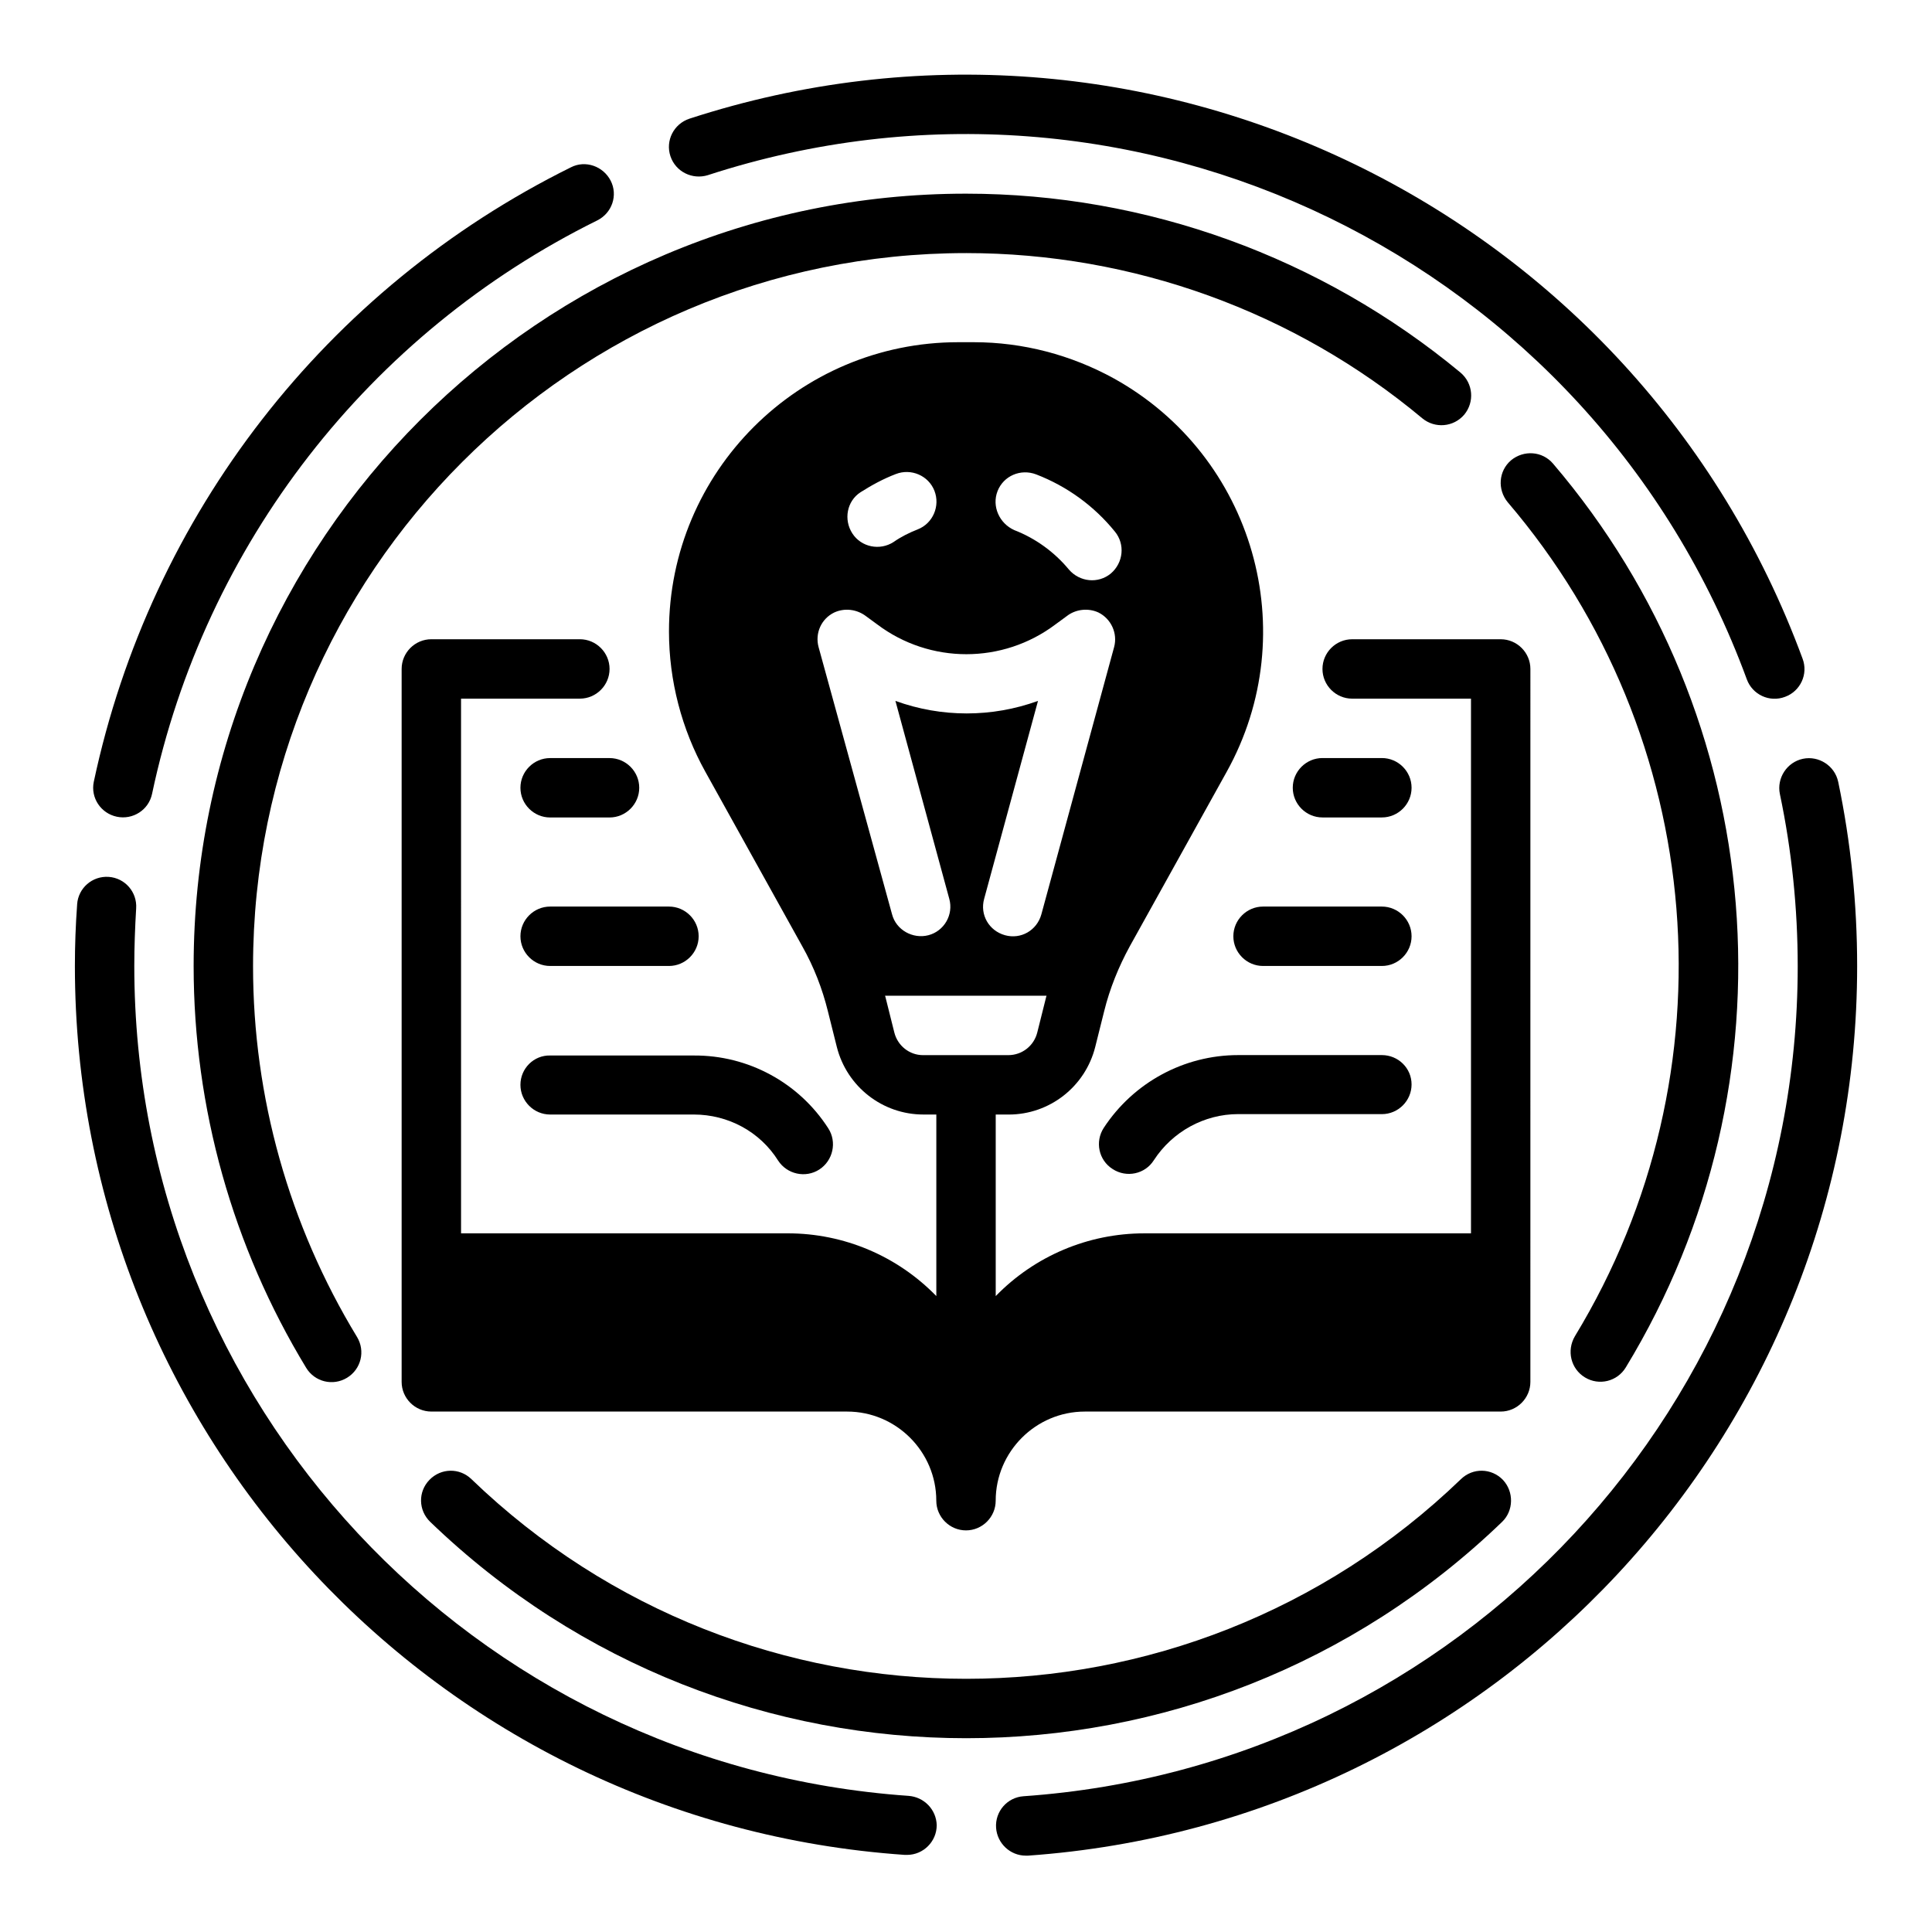
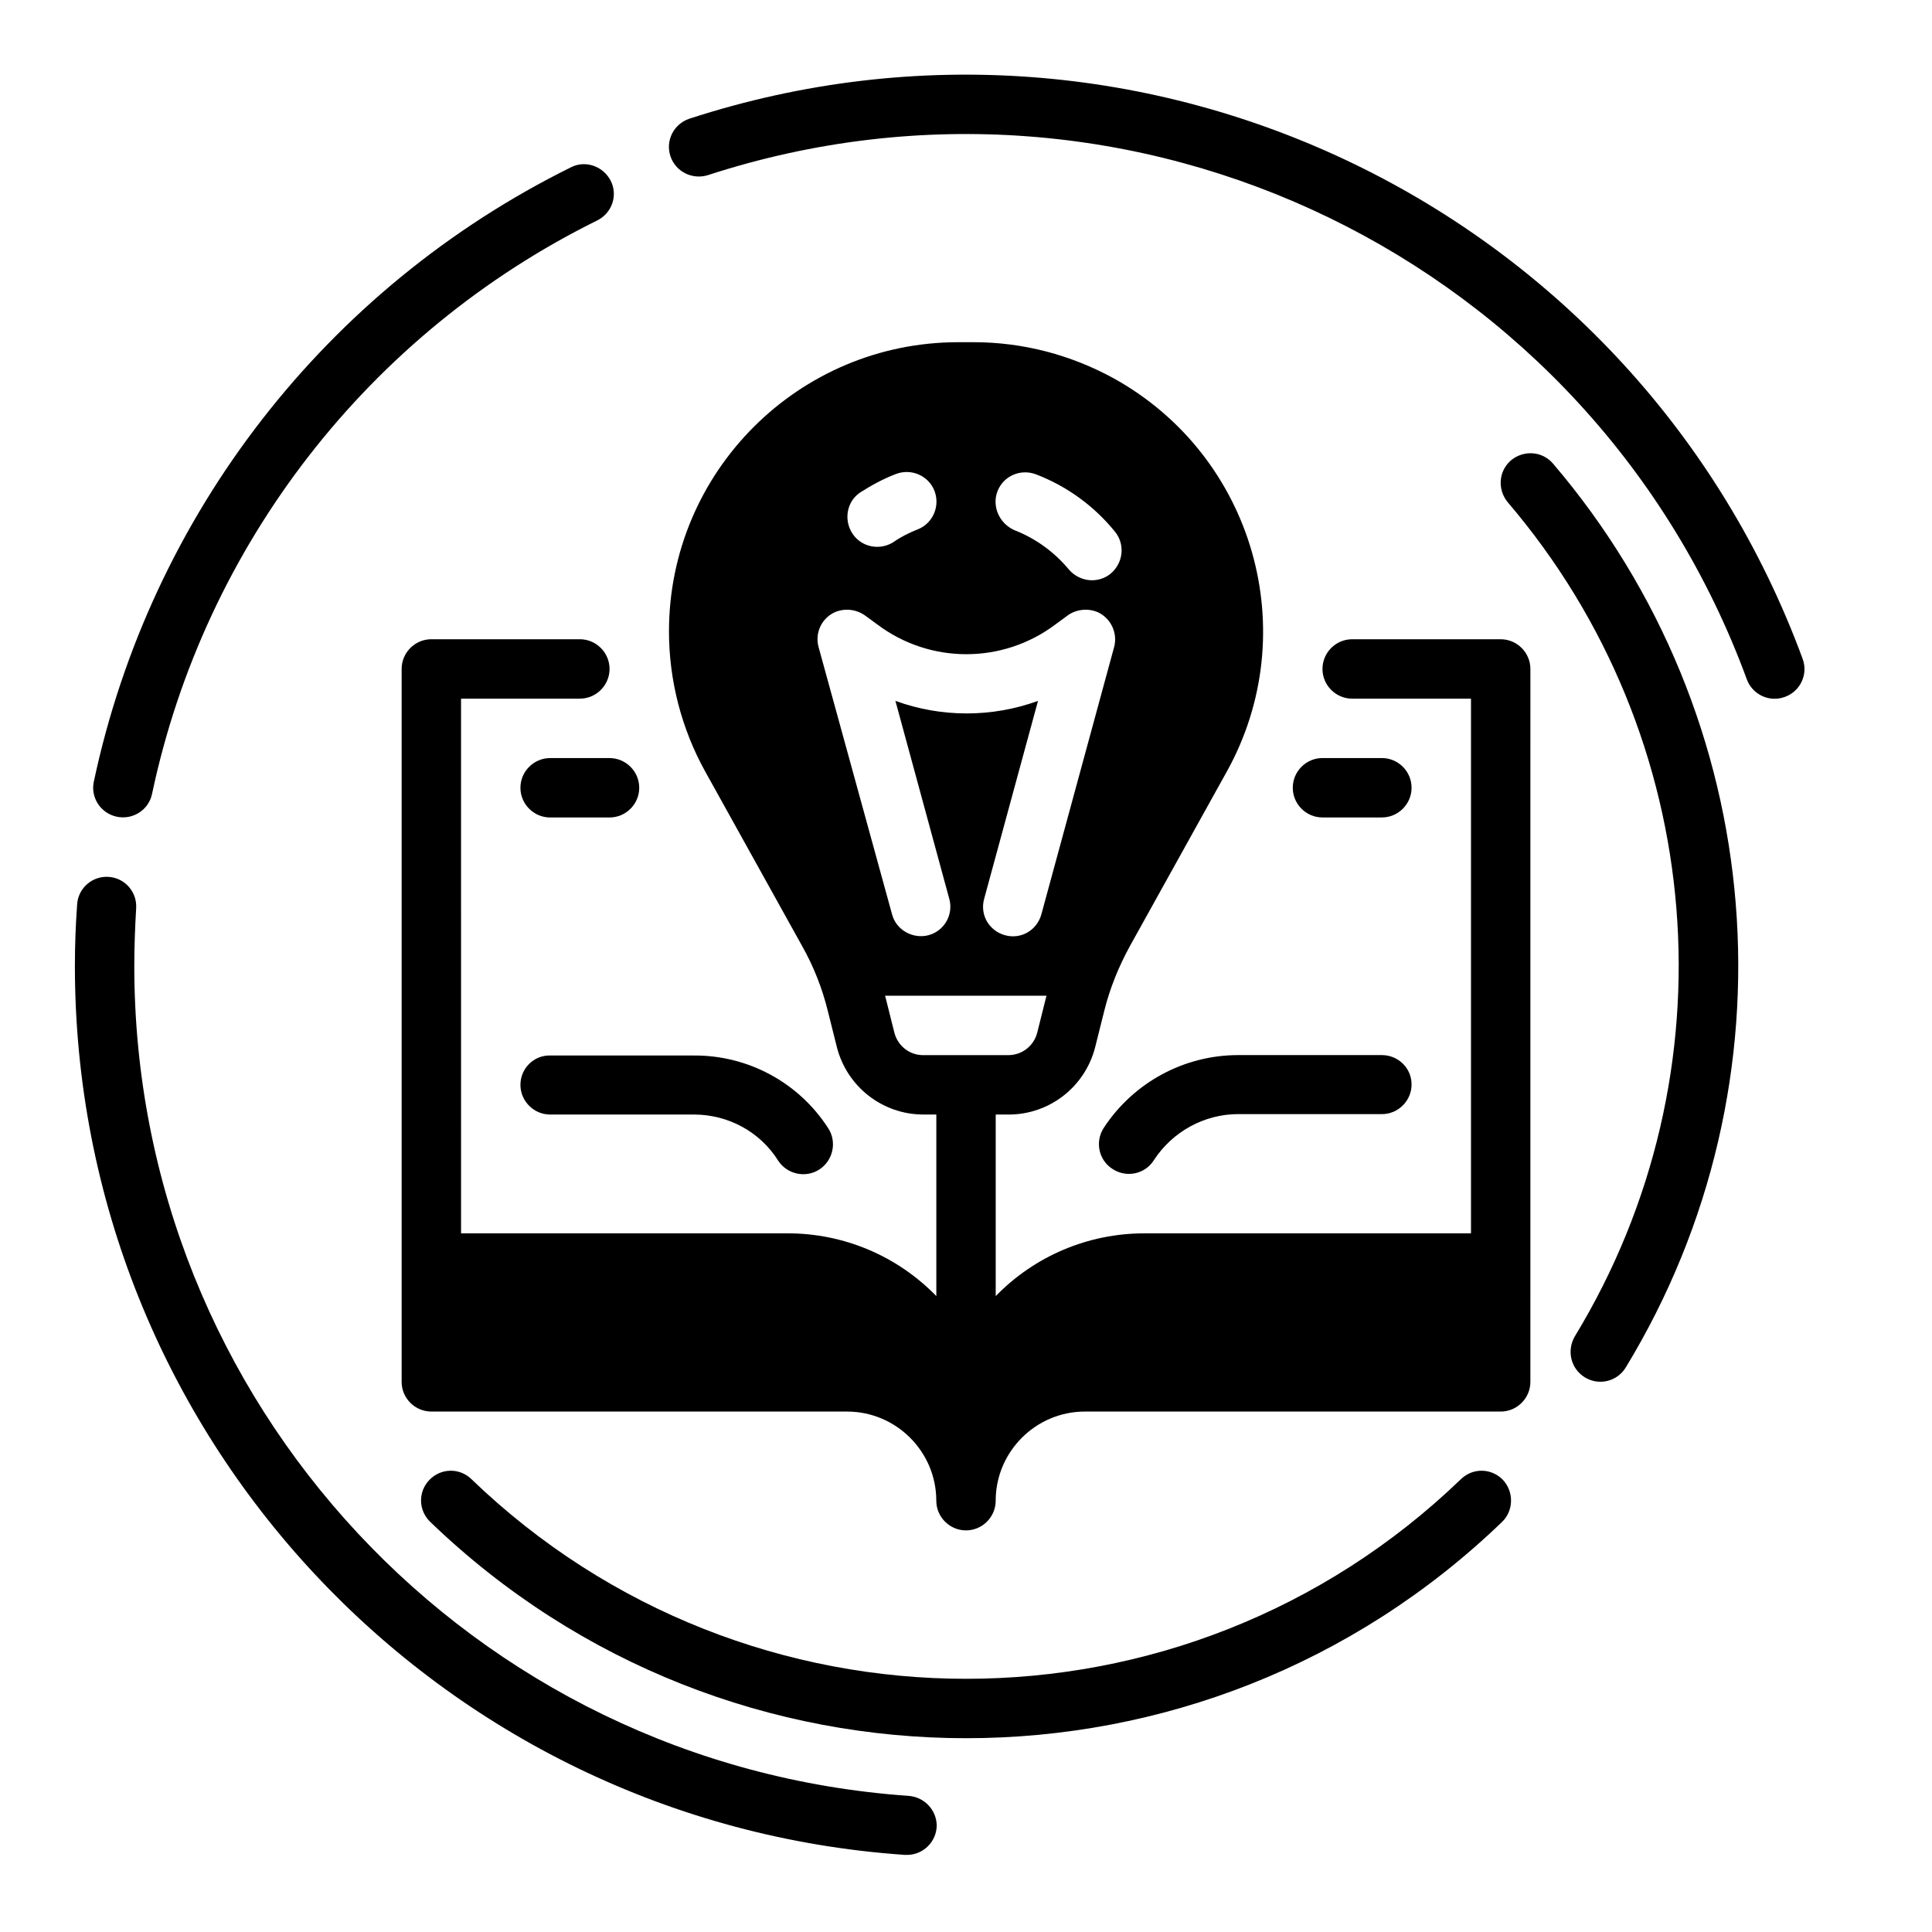
<svg xmlns="http://www.w3.org/2000/svg" fill="#000000" width="800px" height="800px" version="1.1" viewBox="144 144 512 512">
  <g>
    <path d="m542.29 536.18c-3.051-3.148-7.969-3.246-11.121-0.195-73.211 70.555-189.03 70.555-262.24 0-3.148-3.051-8.07-2.953-11.121 0.195-3.051 3.148-2.953 8.07 0.195 11.121 79.312 76.457 204.77 76.457 284.08 0 3.059-2.953 3.156-7.973 0.203-11.121z" />
    <path d="m564.03 509.03c3.738 2.262 8.562 1.082 10.824-2.656 45.953-75.57 38.18-172.2-19.285-239.51-2.856-3.344-7.773-3.641-11.121-0.887-3.344 2.856-3.641 7.773-0.887 11.121 53.039 62.09 60.223 151.24 17.809 221.01-2.258 3.836-1.078 8.656 2.66 10.922z" />
-     <path d="m400 211.07c44.184 0 86.984 15.449 120.93 43.789 3.344 2.754 8.266 2.363 11.121-0.984 2.754-3.344 2.363-8.266-0.984-11.121-36.902-30.602-83.25-47.43-131.07-47.43-112.87 0-204.68 91.809-204.68 204.68 0 37.59 10.332 74.391 29.816 106.47 2.262 3.738 7.086 4.922 10.824 2.656 3.738-2.262 4.922-7.086 2.656-10.824-18.008-29.617-27.551-63.566-27.551-98.203 0-104.3 84.723-189.03 188.93-189.03z" />
    <path d="m174.96 360.44c4.231 0.887 8.461-1.77 9.348-6.102 13.973-66.027 57.465-122.02 117.98-151.93 3.938-1.969 5.512-6.691 3.543-10.527-1.969-3.836-6.691-5.512-10.527-3.543-64.848 32.078-111.39 92.004-126.45 162.85-0.887 4.231 1.871 8.363 6.102 9.25z" />
    <path d="m384.75 619.92c-115.52-8.066-205.16-104.11-205.16-219.92 0-5.117 0.195-10.234 0.492-15.254 0.297-4.328-2.953-8.07-7.281-8.363-4.328-0.297-8.07 2.953-8.363 7.281v0.098c-0.395 5.41-0.59 10.824-0.59 16.234 0 124.08 96.039 227.01 219.93 235.57h0.59c4.328 0 7.871-3.543 7.871-7.871-0.102-4.133-3.348-7.477-7.481-7.773z" />
-     <path d="m631.14 351.19c-0.887-4.231-5.117-6.988-9.348-6.102-4.231 0.887-6.988 5.117-6.102 9.348 3.148 14.957 4.723 30.309 4.723 45.656 0 115.82-89.645 211.86-205.16 219.93-4.328 0.297-7.578 4.035-7.281 8.363 0.297 4.133 3.738 7.379 7.871 7.379h0.59c123.69-8.754 219.73-111.68 219.73-235.76 0-16.434-1.672-32.77-5.019-48.809z" />
    <path d="m331.61 190.41c112.77-36.703 234.39 22.238 275.32 133.63 1.477 4.035 6.004 6.199 10.137 4.625 4.035-1.477 6.199-6.004 4.625-10.137-43.887-119.16-174.17-182.43-295-143.07-4.133 1.379-6.394 5.805-5.019 9.938 1.379 4.133 5.805 6.297 9.938 5.019z" />
    <path d="m258.3 518.08h110.21c12.988 0 23.617 10.629 23.617 23.617 0 4.328 3.543 7.871 7.871 7.871s7.871-3.543 7.871-7.871c0-12.988 10.629-23.617 23.617-23.617h110.21c4.328 0 7.871-3.543 7.871-7.871l0.004-188.93c0-4.328-3.543-7.871-7.871-7.871h-39.359c-4.328 0-7.871 3.543-7.871 7.871s3.543 7.871 7.871 7.871h31.488v141.7h-86.594c-14.859 0-29.027 6.004-39.359 16.629v-48.113h3.445c10.824 0 20.27-7.379 22.926-17.91l2.363-9.445c1.477-6.004 3.836-11.809 6.789-17.219l25.684-46.25c20.566-37 7.184-83.641-29.816-104.21-11.414-6.297-24.207-9.645-37.195-9.645h-4.133c-42.312 0-76.652 34.34-76.652 76.652 0 12.988 3.344 25.879 9.645 37.195l25.684 46.25c3.051 5.41 5.312 11.219 6.789 17.219l2.363 9.445c2.656 10.527 12.102 17.91 22.926 17.91h3.445v48.117c-10.332-10.629-24.5-16.629-39.359-16.629h-86.594l-0.004-141.7h31.488c4.328 0 7.871-3.543 7.871-7.871s-3.543-7.871-7.871-7.871h-39.359c-4.328 0-7.871 3.543-7.871 7.871v188.93c-0.004 4.328 3.539 7.871 7.867 7.871zm150.06-243.93c1.574-4.035 6.102-6.004 10.234-4.43 8.168 3.148 15.352 8.363 20.859 15.152 2.754 3.344 2.262 8.266-1.082 11.121-3.344 2.754-8.266 2.262-11.121-1.082-3.836-4.625-8.855-8.266-14.465-10.43-3.934-1.77-6-6.297-4.426-10.332zm-36.309 0.297c2.953-1.871 6.004-3.543 9.348-4.82 4.035-1.574 8.66 0.395 10.234 4.43 1.574 4.035-0.395 8.66-4.43 10.234-2.262 0.887-4.43 1.969-6.394 3.344-3.641 2.363-8.562 1.379-10.922-2.262-2.363-3.644-1.48-8.566 2.164-10.926zm-11.121 41.031c-0.984-3.641 0.688-7.477 4.133-9.152 2.754-1.277 6.004-0.887 8.461 0.984l2.953 2.164c13.973 10.527 33.258 10.527 47.23 0l2.953-2.164c2.363-1.871 5.707-2.262 8.461-0.984 3.344 1.672 5.117 5.512 4.133 9.152l-19.285 70.848c-1.18 4.231-5.41 6.691-9.645 5.512-4.231-1.18-6.691-5.41-5.512-9.645l14.27-52.449c-12.203 4.43-25.586 4.43-37.785 0l14.27 52.449c1.18 4.231-1.379 8.562-5.512 9.645-4.133 1.082-8.562-1.379-9.645-5.512zm20.074 102.14-2.363-9.445c0-0.098-0.098-0.195-0.098-0.297h42.805c0 0.098-0.098 0.195-0.098 0.297l-2.363 9.445c-0.887 3.543-4.035 6.004-7.676 6.004h-22.633c-3.539-0.004-6.688-2.461-7.574-6.004z" />
    <path d="m510.21 423.61h-38.082c-14.367 0-27.75 7.281-35.621 19.285-2.363 3.641-1.379 8.562 2.363 10.922 3.641 2.363 8.562 1.379 10.922-2.363 4.922-7.578 13.383-12.203 22.336-12.203l38.082 0.008c4.328 0 7.871-3.543 7.871-7.871 0-4.332-3.543-7.777-7.871-7.777z" />
-     <path d="m510.21 384.25h-31.488c-4.328 0-7.871 3.543-7.871 7.871s3.543 7.871 7.871 7.871h31.488c4.328 0 7.871-3.543 7.871-7.871s-3.543-7.871-7.871-7.871z" />
    <path d="m510.21 344.89h-15.742c-4.328 0-7.871 3.543-7.871 7.871s3.543 7.871 7.871 7.871h15.742c4.328 0 7.871-3.543 7.871-7.871s-3.543-7.871-7.871-7.871z" />
-     <path d="m281.92 431.49c0 4.328 3.543 7.871 7.871 7.871h38.082c9.055 0 17.516 4.527 22.336 12.203 2.363 3.641 7.281 4.723 10.922 2.363 3.641-2.363 4.723-7.281 2.363-10.922-7.773-12.102-21.254-19.387-35.621-19.285l-38.082-0.004c-4.328-0.102-7.871 3.441-7.871 7.773z" />
-     <path d="m321.28 384.25h-31.488c-4.328 0-7.871 3.543-7.871 7.871s3.543 7.871 7.871 7.871h31.488c4.328 0 7.871-3.543 7.871-7.871s-3.539-7.871-7.871-7.871z" />
+     <path d="m281.92 431.49c0 4.328 3.543 7.871 7.871 7.871h38.082c9.055 0 17.516 4.527 22.336 12.203 2.363 3.641 7.281 4.723 10.922 2.363 3.641-2.363 4.723-7.281 2.363-10.922-7.773-12.102-21.254-19.387-35.621-19.285l-38.082-0.004c-4.328-0.102-7.871 3.441-7.871 7.773" />
    <path d="m289.79 360.64h15.742c4.328 0 7.871-3.543 7.871-7.871s-3.543-7.871-7.871-7.871h-15.742c-4.328 0-7.871 3.543-7.871 7.871 0 4.332 3.543 7.871 7.871 7.871z" />
  </g>
</svg>